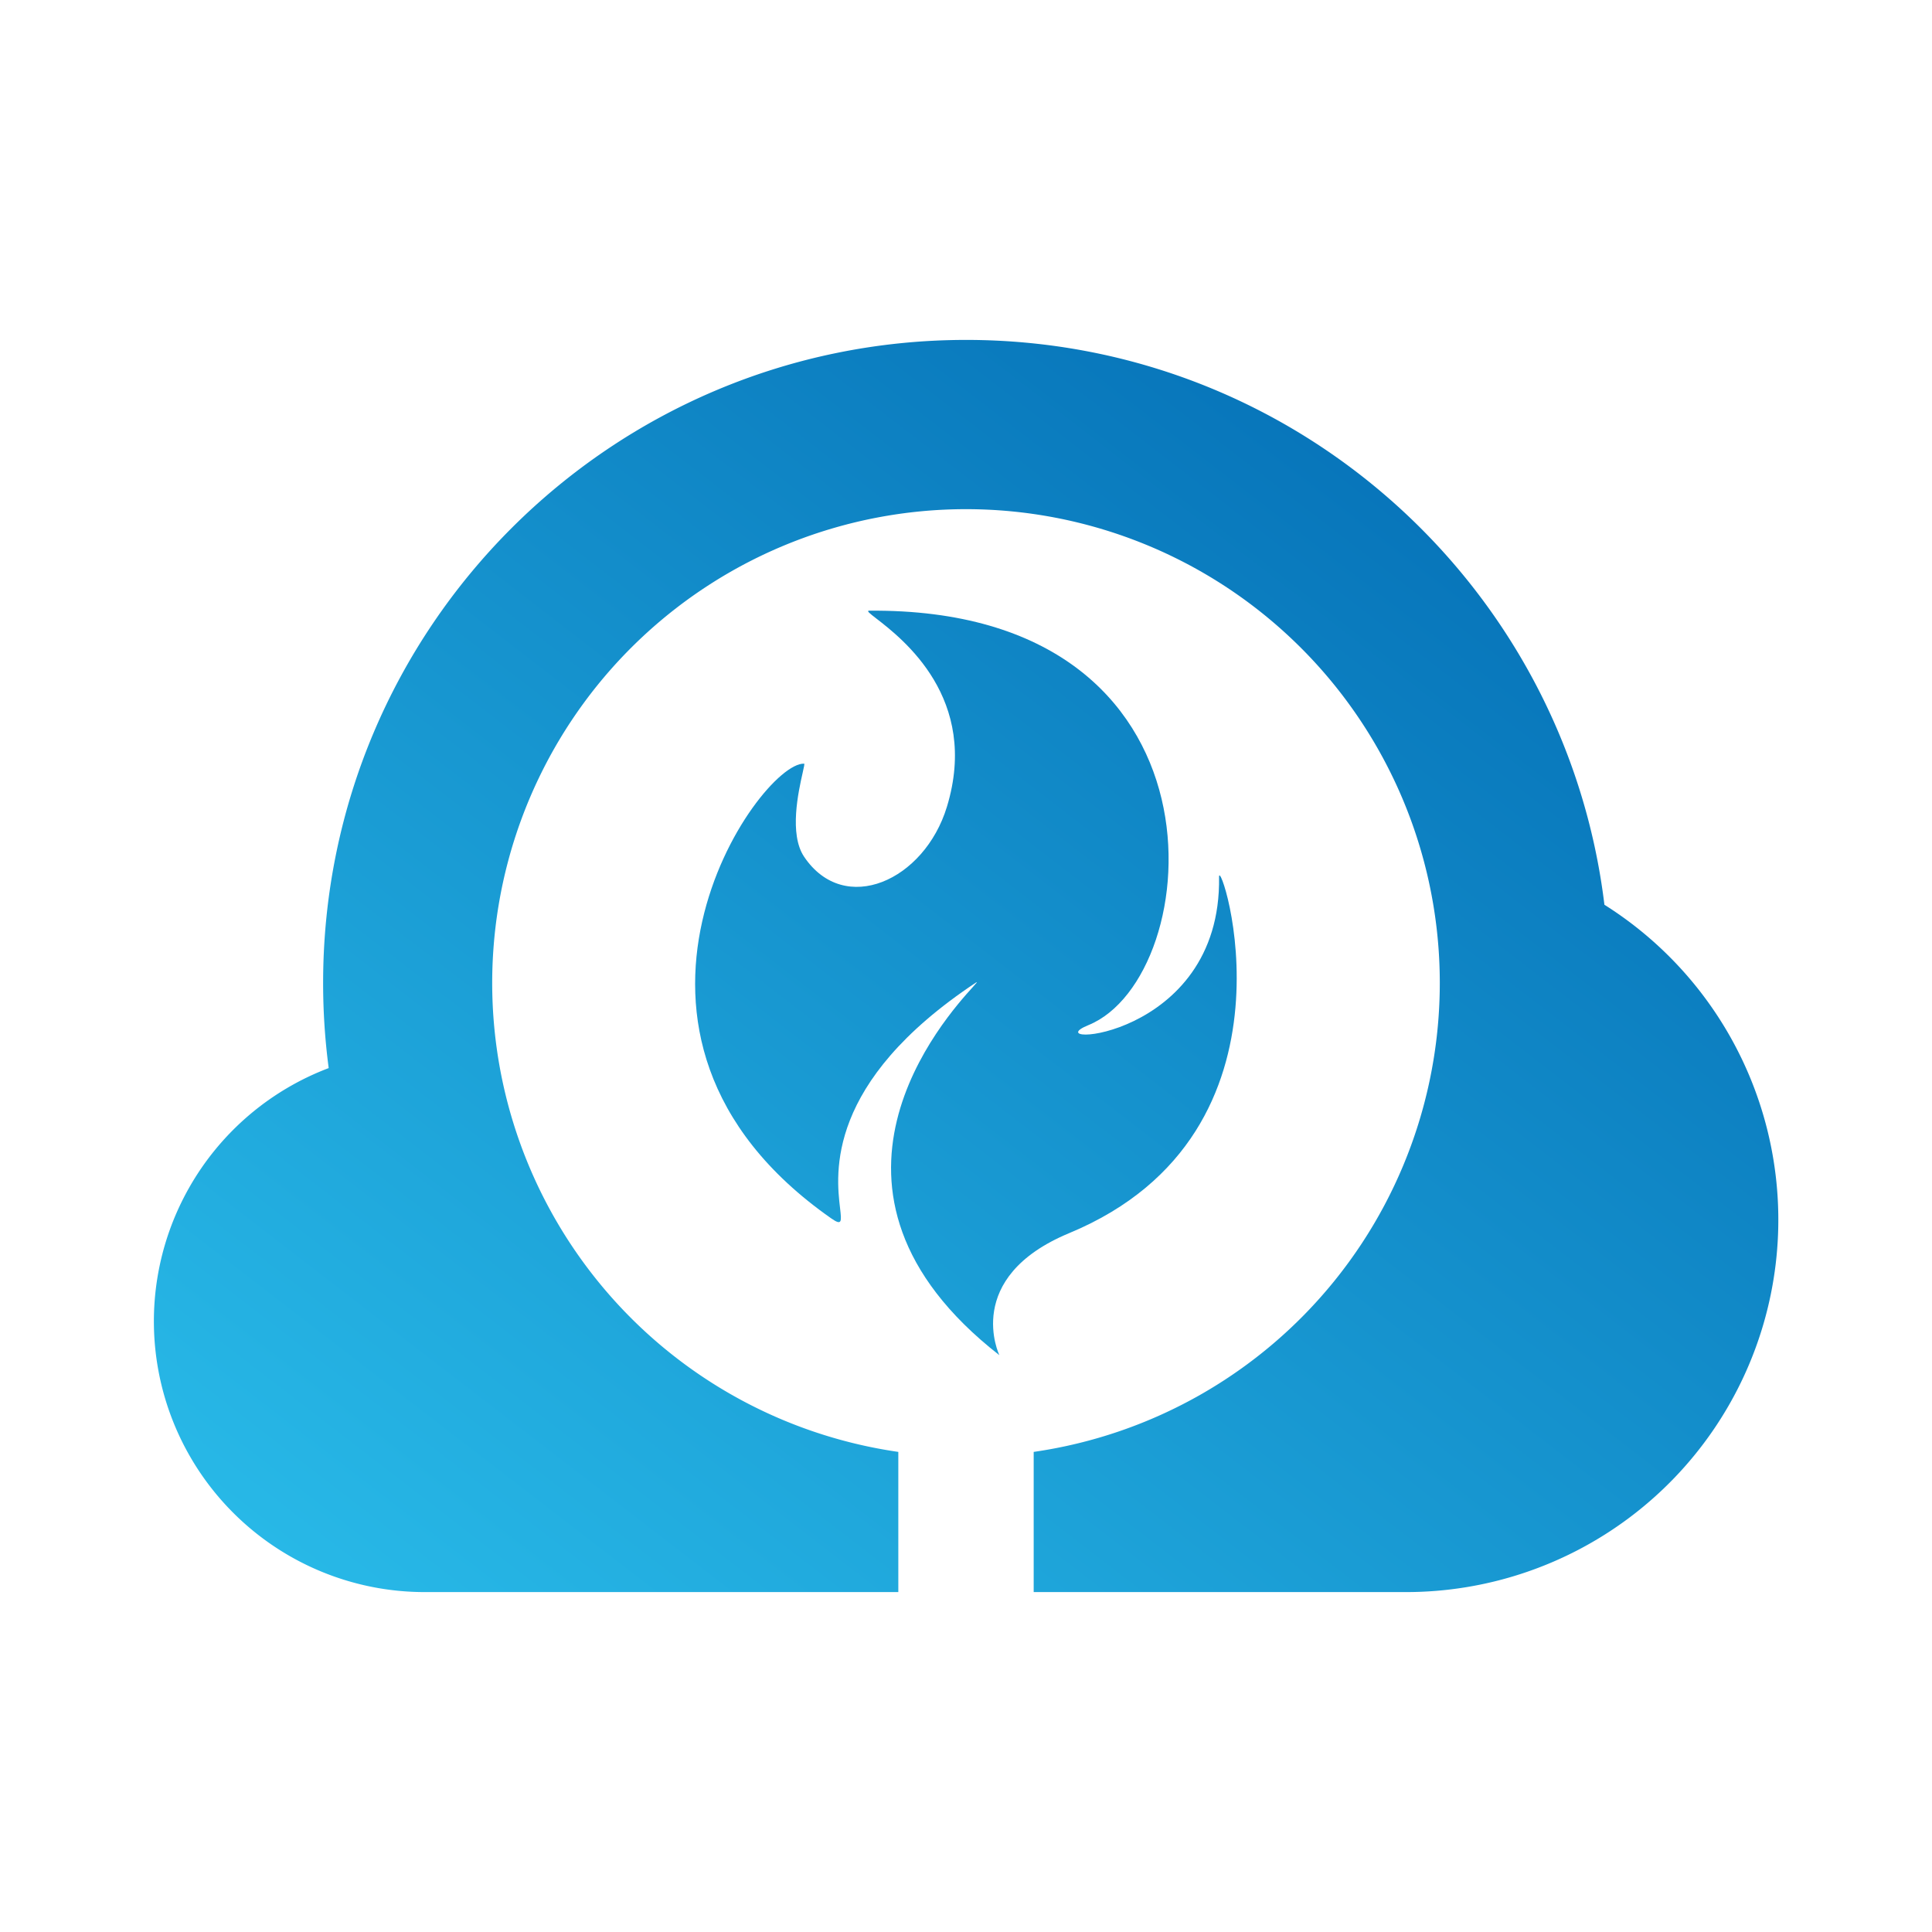
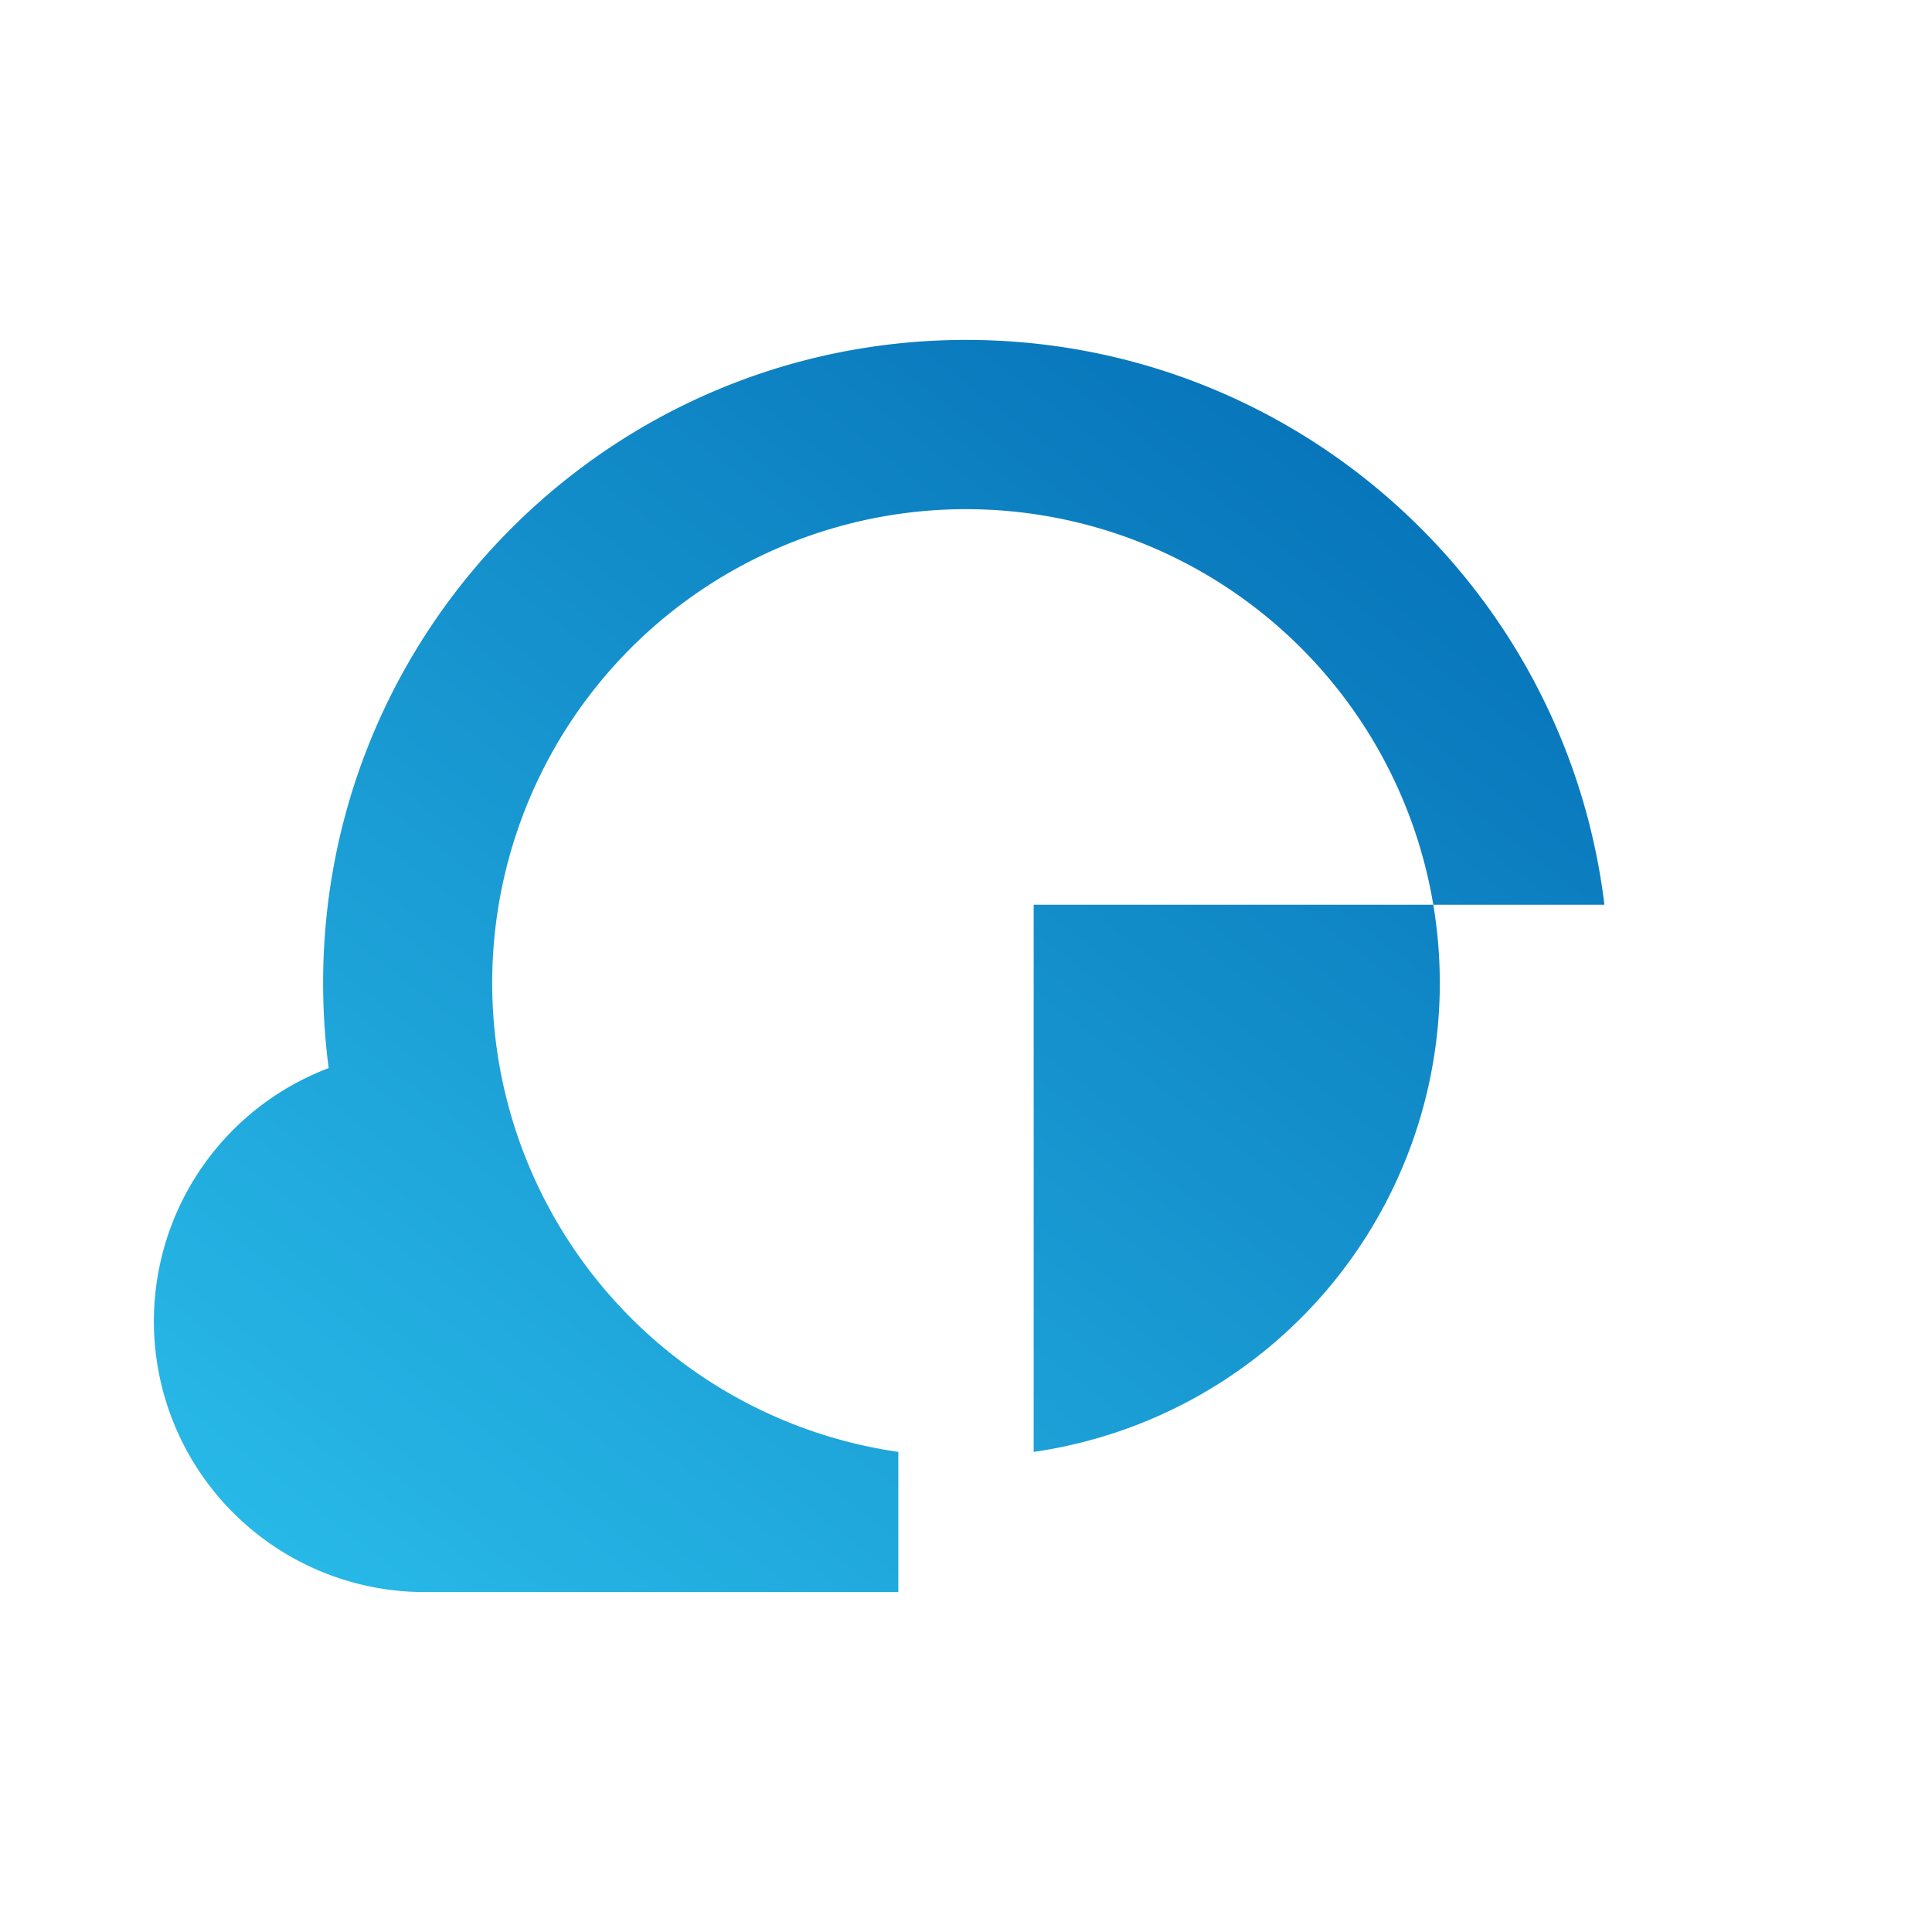
<svg xmlns="http://www.w3.org/2000/svg" xmlns:xlink="http://www.w3.org/1999/xlink" viewBox="0 0 714.33 714.33">
  <defs>
    <style>.cls-1{fill:url(#linear-gradient);}.cls-2{fill:url(#linear-gradient-2);}</style>
    <linearGradient id="linear-gradient" x1="579.5" y1="3591.52" x2="131.78" y2="3010.71" gradientTransform="matrix(1, 0, 0, -1, 0, 3657.1)" gradientUnits="userSpaceOnUse">
      <stop offset="0" stop-color="#0066b0" />
      <stop offset="1" stop-color="#2abdea" />
    </linearGradient>
    <linearGradient id="linear-gradient-2" x1="616.6" y1="3562.92" x2="168.88" y2="2982.1" xlink:href="#linear-gradient" />
  </defs>
  <g id="Layer_3" data-name="Layer 3">
-     <path class="cls-1" d="M395.35,455.92c-39.66,16.47-25.85,45.14-25.85,45.14-78-60.88-19.79-125.11-9.71-136.23,1.32-1.46,1.82-2,1-1.5-55.66,36.93-51.67,70.81-50.19,83.37.58,5,.77,6.61-3.28,3.77-97.08-67.94-26.77-168.73-10-168.12.21,0-.08,1.28-.55,3.38-1.55,6.9-5.09,22.68.55,31.06,14.88,22.09,44.46,8.85,52.79-18.5,12.17-40-16.43-62.12-26.09-69.59-2.52-1.95-3.75-2.9-2.63-2.91,136.46-1.14,124.74,135.46,81,153.25-20.49,8.33,49.3,5.83,48.34-54.8C450.64,315.06,485.41,418.52,395.35,455.92Z" />
-     <path class="cls-2" d="M157,588.65a100.12,100.12,0,0,1-35.47-193.74,240.46,240.46,0,0,1-2.06-31.49c0-131.3,106.44-237.74,237.74-237.74,121.51,0,221.73,91.17,236,208.84a137.65,137.65,0,0,1-73.34,254.13H382.19V536.82a175.18,175.18,0,1,0-50.05,0v51.83Z" />
+     <path class="cls-2" d="M157,588.65a100.12,100.12,0,0,1-35.47-193.74,240.46,240.46,0,0,1-2.06-31.49c0-131.3,106.44-237.74,237.74-237.74,121.51,0,221.73,91.17,236,208.84H382.19V536.82a175.18,175.18,0,1,0-50.05,0v51.83Z" />
  </g>
</svg>